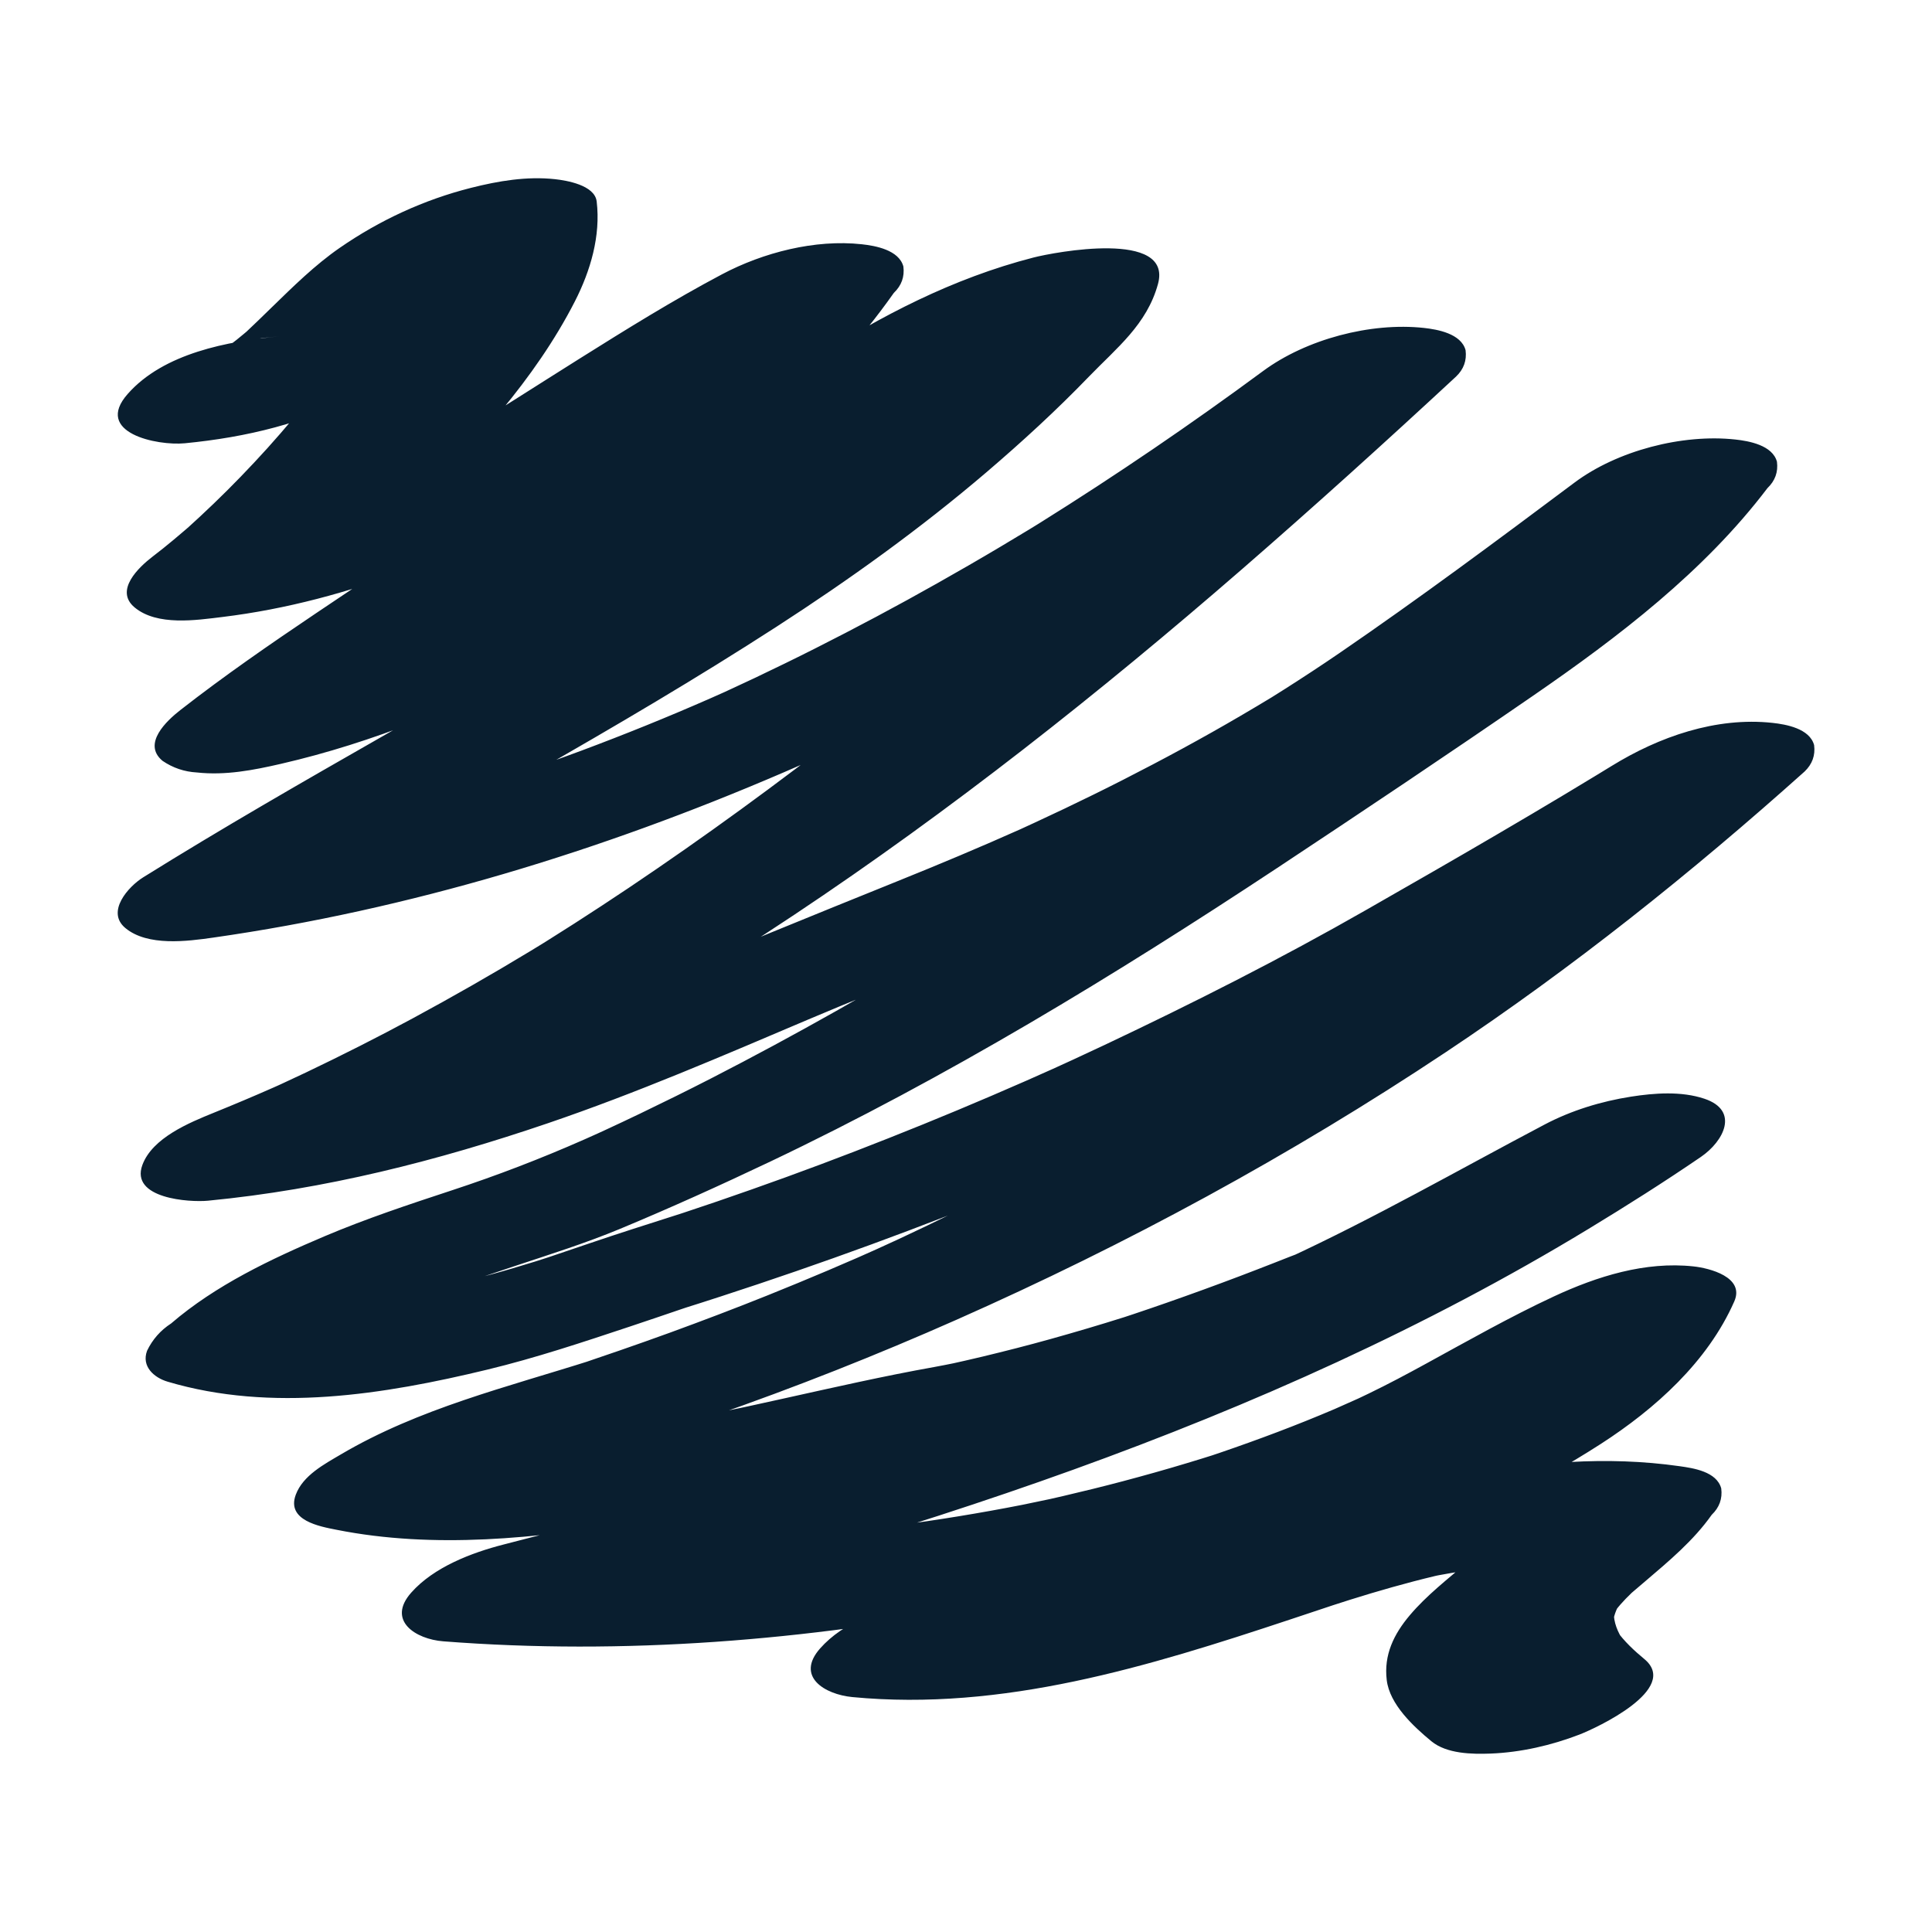
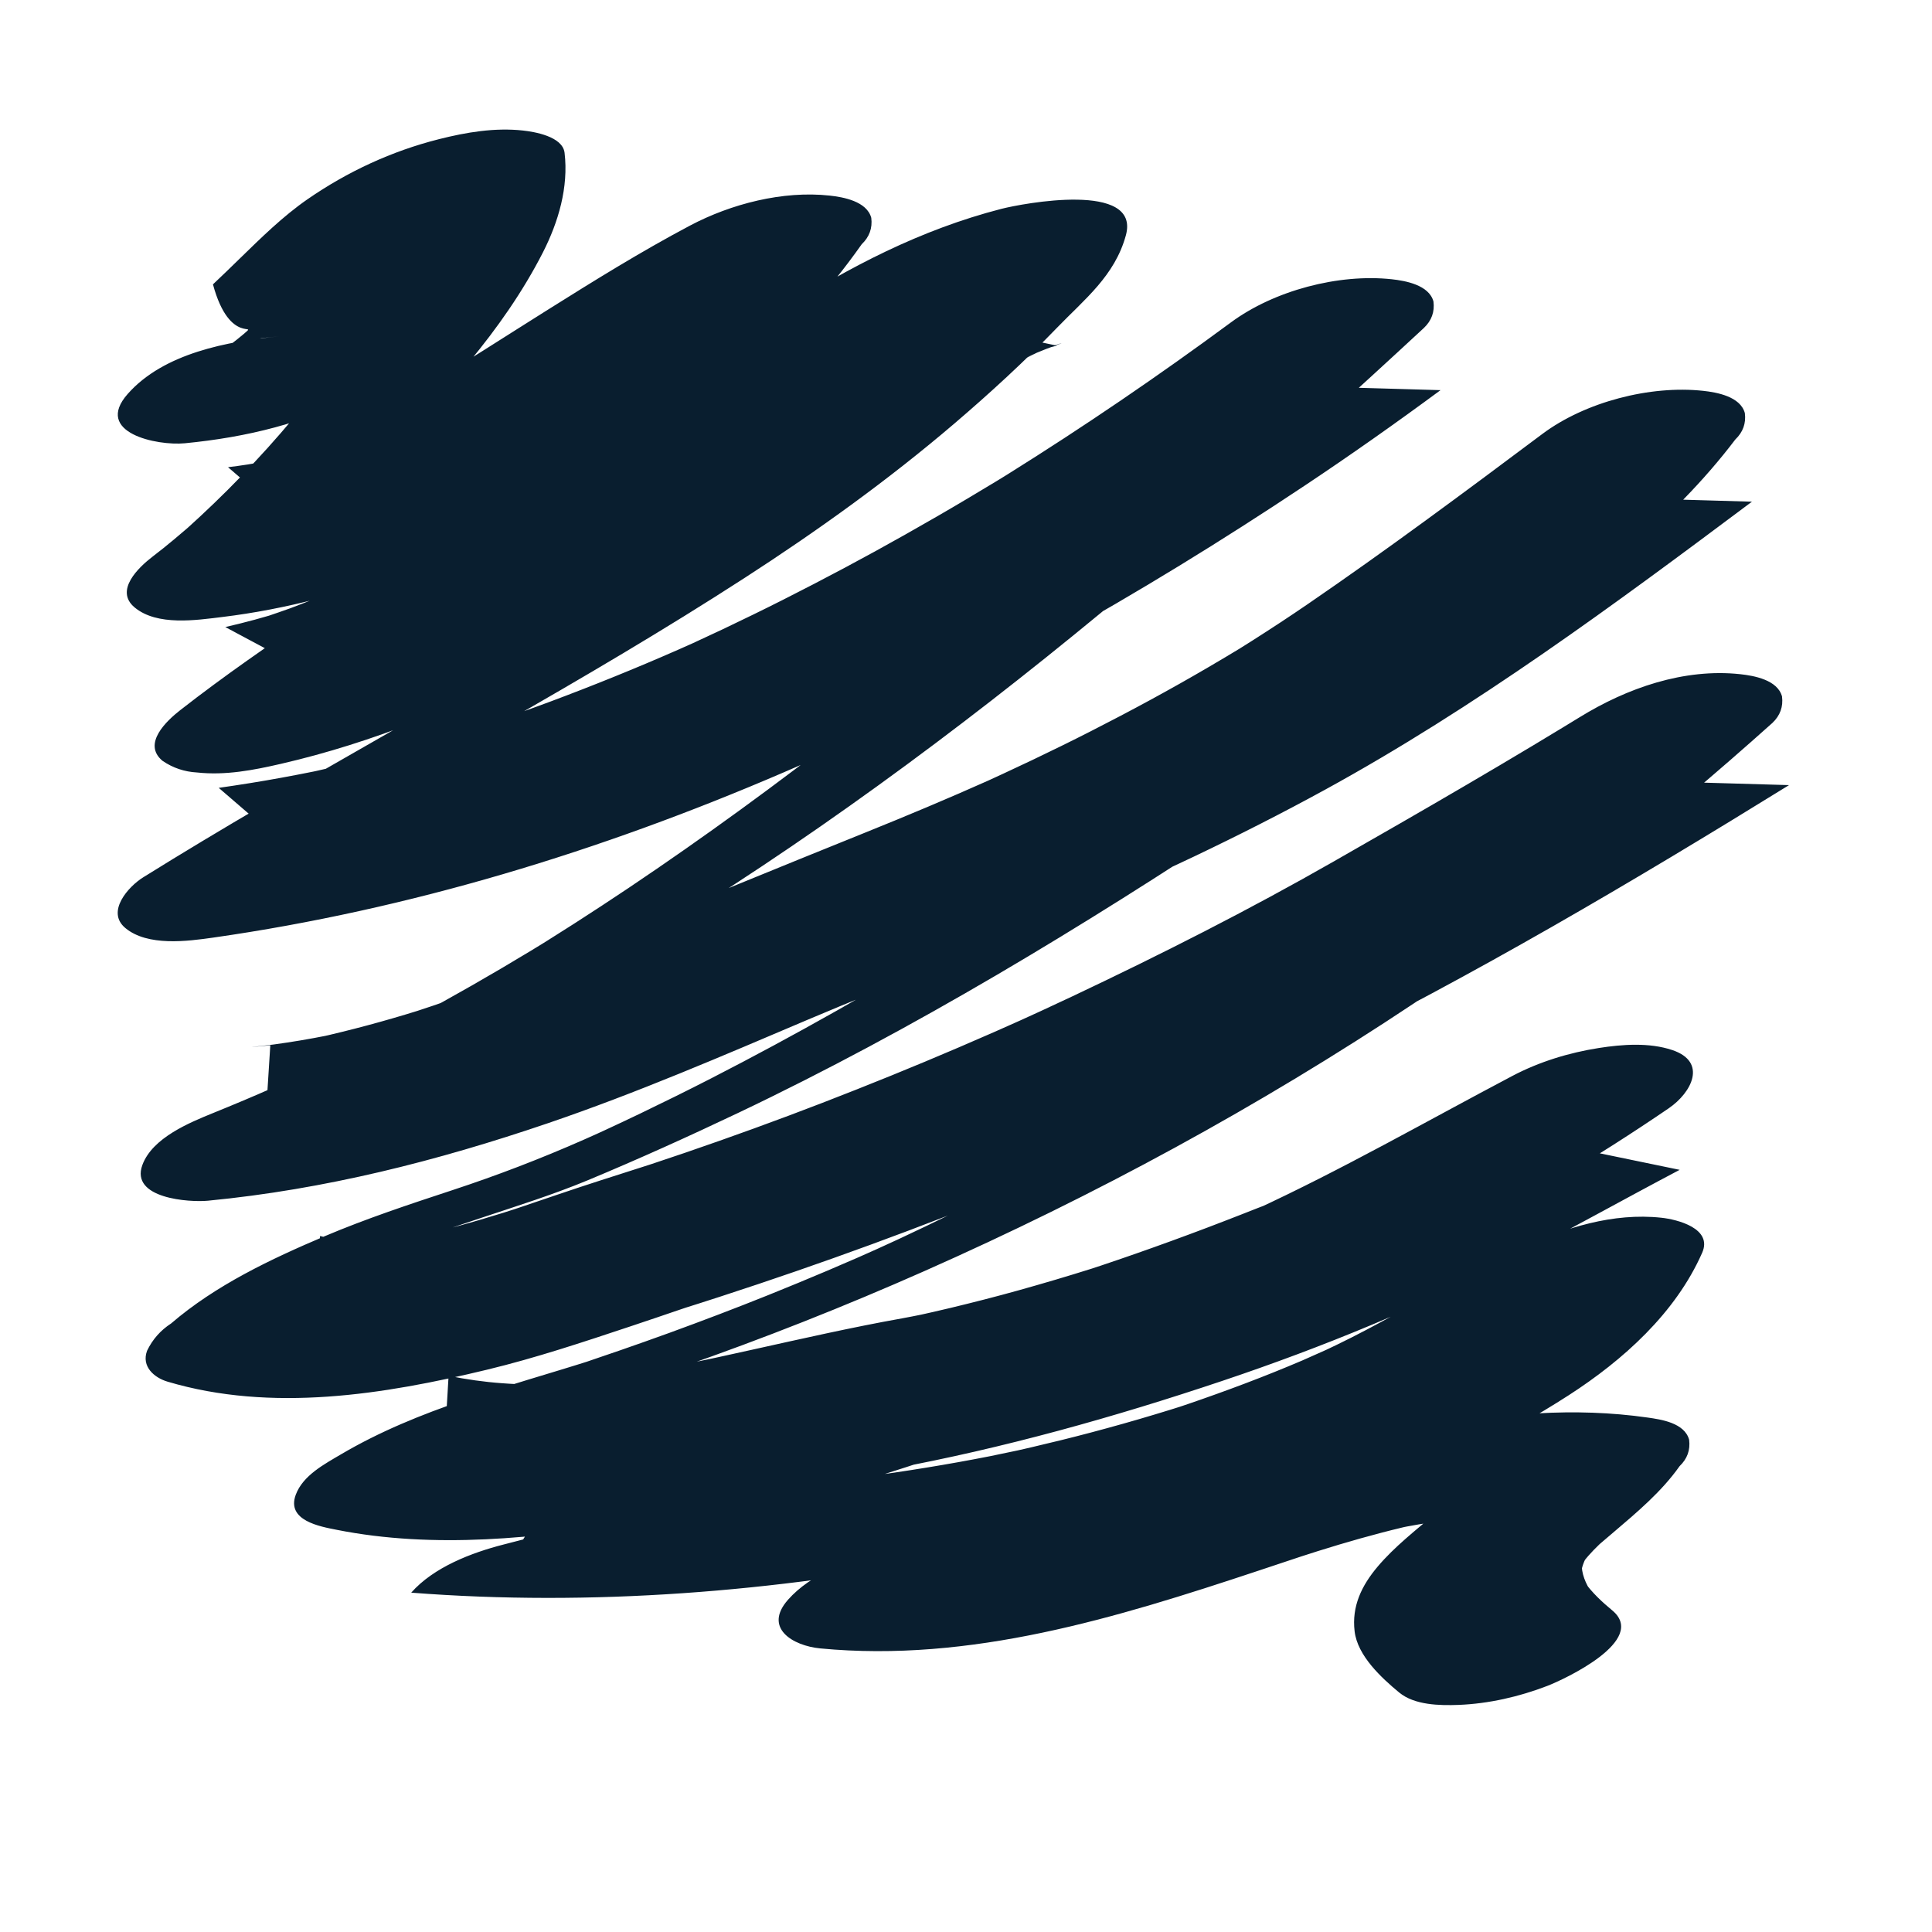
<svg xmlns="http://www.w3.org/2000/svg" version="1.1" x="0px" y="0px" width="100px" height="100px" viewBox="-6.093 -9.224 100 100" overflow="visible" enable-background="new -6.093 -9.224 100 100" xml:space="preserve">
  <defs>
</defs>
-   <path fill="#091E2F" d="M3.468,13.72c3.2-0.31,6.266-1.042,9.124-2.566c1.794-0.956,3.291-2.194,4.775-3.564  c0.472-0.436,0.929-0.888,1.389-1.337c0.229-0.224,0.459-0.445,0.692-0.665c0.138-0.131,0.278-0.26,0.418-0.389  c0.561-0.515-0.806,0.703-0.229,0.208c0.236-0.203,0.481-0.396,0.729-0.585c0.351-0.267,1.428-0.937-0.179,0.054  c0.261-0.161,0.533-0.301,0.809-0.434c-1.804,0.869-1.11,0.492-0.662,0.327c-2.064,0.76-1.348,0.421-0.824,0.289  c-2.166-0.235-4.332-0.47-6.497-0.705c0.038,0.321,0.046,0.638,0.028,0.961c0.016-0.221,0.032-0.442,0.048-0.663  c-0.149,1.876-1.061,3.616-2.042,5.186c0.148-0.235,0.298-0.47,0.447-0.705c-1.459,2.294-3.241,4.367-5.128,6.318  c-0.912,0.944-1.86,1.852-2.834,2.731c-0.311,0.278-0.179,0.162,0.396-0.352c-0.129,0.115-0.259,0.228-0.389,0.34  c-0.206,0.178-0.414,0.354-0.623,0.528c-0.366,0.307-0.739,0.605-1.119,0.896c-0.699,0.538-1.986,1.741-0.919,2.626  c1.168,0.968,3.189,0.657,4.538,0.493c6.622-0.806,12.92-3.49,18.656-6.8c2.679-1.546,5.284-3.222,7.896-4.877  c0.597-0.378,1.195-0.754,1.794-1.128c0.149-0.093,0.299-0.186,0.448-0.278c-0.723,0.445-0.864,0.533-0.424,0.263  c0.298-0.183,0.596-0.363,0.896-0.542c1.178-0.708,2.373-1.389,3.587-2.032c-2.963-0.322-5.926-0.643-8.889-0.965  c-1.645,2.331-3.566,4.436-5.66,6.371c-0.123,0.113-0.247,0.226-0.371,0.337c0.485-0.429,0.563-0.499,0.233-0.208  c-0.251,0.221-0.506,0.438-0.761,0.655c-0.576,0.489-1.164,0.963-1.756,1.431c-1.19,0.94-2.413,1.836-3.649,2.715  c-4.695,3.337-9.633,6.329-14.177,9.878c-0.694,0.542-1.989,1.738-0.918,2.626c0.536,0.366,1.13,0.566,1.784,0.602  c1.475,0.16,2.911-0.118,4.341-0.447c4.783-1.1,9.363-3.005,13.722-5.234c3.847-1.968,7.636-4.188,11.267-6.528  c3.038-1.958,5.869-4.227,8.829-6.3c0.792-0.554,1.593-1.093,2.405-1.616c0.146-0.094,0.293-0.187,0.439-0.279  c-1.335,0.842-0.507,0.312-0.213,0.136c0.438-0.263,0.88-0.514,1.326-0.76c0.364-0.201,0.735-0.391,1.106-0.577  c0.22-0.111,0.439-0.215,0.66-0.319c-1.741,0.82-0.858,0.386-0.461,0.217c0.36-0.153,0.729-0.292,1.099-0.424  c0.969-0.348-1.646,0.513-0.667,0.217c0.216-0.066,0.434-0.123,0.652-0.179c-2.149-0.457-4.3-0.912-6.45-1.368  c-0.145,0.527-0.342,1.009-0.626,1.477c0.149-0.235,0.298-0.47,0.447-0.705c-0.958,1.432-2.456,2.597-3.677,3.802  c-0.333,0.329-0.672,0.651-1.012,0.972c-0.205,0.193-0.413,0.384-0.62,0.575c-0.162,0.148-0.898,0.807-0.045,0.049  c-0.781,0.694-1.581,1.366-2.39,2.027c-3.267,2.669-6.748,5.071-10.302,7.34c-0.401,0.256-0.804,0.509-1.208,0.761  c-0.272,0.171-1.168,0.724,0.13-0.077c-0.241,0.148-0.482,0.296-0.724,0.443c-0.902,0.551-1.811,1.093-2.721,1.63  c-1.898,1.12-3.812,2.214-5.727,3.307C9.53,31.272,5.38,33.655,1.316,36.188c-0.762,0.475-1.939,1.78-0.918,2.625  c1.152,0.956,3.206,0.684,4.538,0.494c20.36-2.91,39.525-12.082,56.504-23.397c2.385-1.588,4.725-3.239,7.029-4.94  c-3.328-0.096-6.656-0.192-9.986-0.288c-1.685,1.562-3.377,3.115-5.084,4.654c-0.412,0.373-0.825,0.744-1.24,1.115  c-0.207,0.186-0.414,0.371-0.623,0.557c0.861-0.768,0.131-0.116-0.036,0.032c-0.908,0.805-1.819,1.603-2.734,2.398  c-3.549,3.08-7.167,6.081-10.869,8.975c-3.716,2.904-7.528,5.687-11.444,8.316c-0.938,0.63-1.884,1.248-2.835,1.859  c-0.475,0.305-0.952,0.606-1.43,0.906c-0.275,0.172-1.165,0.722,0.137-0.081c-0.32,0.197-0.641,0.393-0.962,0.587  c-2.004,1.215-4.042,2.377-6.104,3.491c-1.81,0.977-3.646,1.903-5.501,2.789c-0.421,0.2-0.844,0.397-1.267,0.593  c-0.367,0.17-1.365,0.619,0.326-0.143c-0.255,0.115-0.51,0.228-0.766,0.341c-1.022,0.452-2.053,0.885-3.089,1.305  c-1.249,0.507-3.162,1.289-3.684,2.695c-0.648,1.748,2.443,1.945,3.395,1.853c6.061-0.585,11.859-2.057,17.613-4.017  c4.575-1.559,9.019-3.477,13.463-5.365c4.32-1.835,8.722-3.465,13.039-5.312c4.646-1.989,9.233-4.133,13.669-6.56  c7.818-4.279,15.005-9.596,22.13-14.927c-3.328-0.096-6.657-0.192-9.985-0.289c-1.269,1.674-2.727,3.182-4.281,4.59  c0.892-0.807,0.203-0.183,0.018-0.023c-0.197,0.171-0.396,0.338-0.598,0.506c-0.402,0.337-0.812,0.665-1.223,0.991  c-0.894,0.709-1.812,1.389-2.736,2.056c-3.538,2.55-7.23,4.893-10.834,7.35c-2.019,1.375-4.049,2.731-6.097,4.065  c-0.981,0.641-1.97,1.274-2.96,1.903c-0.495,0.314-0.992,0.626-1.489,0.937c-0.249,0.156-0.498,0.311-0.747,0.465  c-0.448,0.278-0.332,0.207,0.347-0.213c-0.167,0.103-0.333,0.205-0.5,0.306c-4.17,2.553-8.424,4.968-12.775,7.2  c-1.218,0.625-2.447,1.231-3.681,1.825c-0.618,0.297-1.238,0.588-1.86,0.876c-0.355,0.165-0.712,0.327-1.068,0.489  c1.749-0.794,0.384-0.177,0.001-0.008c-2.239,0.987-4.492,1.852-6.816,2.616c-2.224,0.732-4.446,1.469-6.604,2.383  c-2.776,1.179-5.63,2.528-7.936,4.511c-0.548,0.356-0.963,0.827-1.244,1.413c-0.3,0.808,0.356,1.39,1.064,1.6  c5.388,1.6,11.193,0.67,16.539-0.622c2.504-0.604,4.956-1.423,7.398-2.235c0.886-0.293,1.769-0.598,2.652-0.897  c0.207-0.07,0.414-0.14,0.621-0.209c0.94-0.317-1.699,0.541-0.569,0.188c0.667-0.209,1.333-0.422,1.998-0.639  c10.44-3.391,20.58-7.545,30.427-12.4c8.537-4.211,16.767-9.061,24.858-14.064c-3.327-0.096-6.655-0.192-9.983-0.289  c-0.168,0.15-0.897,0.797-0.029,0.027c-0.206,0.183-0.414,0.365-0.621,0.547c-0.414,0.363-0.831,0.723-1.248,1.082  c-0.9,0.773-1.811,1.536-2.727,2.289c-1.746,1.437-3.526,2.831-5.334,4.19c-3.568,2.686-7.26,5.206-11.049,7.568  c-0.855,0.533,1.047-0.644,0.188-0.116c-0.227,0.14-0.455,0.277-0.684,0.416c-0.455,0.276-0.912,0.55-1.371,0.82  c-0.994,0.587-1.994,1.161-3,1.726c-1.937,1.088-3.898,2.127-5.88,3.129c-0.954,0.481-1.913,0.951-2.876,1.413  c-0.482,0.232-0.966,0.459-1.451,0.687c-0.463,0.216-2.55,1.162-0.605,0.285c-2.046,0.924-4.114,1.797-6.197,2.635  c-1.681,0.675-3.375,1.318-5.077,1.939c-0.857,0.312-1.718,0.615-2.579,0.914c-0.433,0.15-0.867,0.299-1.3,0.444  c-0.186,0.065-0.372,0.129-0.558,0.192c-1.109,0.379,1.541-0.491,0.429-0.139c-4.415,1.403-8.972,2.508-13,4.881  c-0.846,0.5-1.969,1.088-2.339,2.09c-0.497,1.336,1.253,1.645,2.108,1.813c5.047,1.006,10.407,0.444,15.434-0.403  c2.726-0.461,5.427-1.063,8.126-1.658c1.06-0.233,2.119-0.469,3.18-0.7c1.083-0.234-1.628,0.344-0.55,0.116  c0.256-0.055,0.512-0.106,0.769-0.159c0.585-0.12,1.172-0.233,1.759-0.343c5.833-1.082,11.505-2.672,17.125-4.557  c5.229-1.755,10.29-3.837,15.187-6.381c2.85-1.48,5.651-3.047,8.492-4.545c-2.697-0.559-5.396-1.116-8.093-1.673  c-0.929,0.634-1.864,1.253-2.812,1.858c-0.33,0.213-2.018,1.254-0.57,0.366c-0.559,0.343-1.12,0.679-1.684,1.011  c-2.018,1.189-4.076,2.309-6.16,3.375c-1,0.513-2.012,1.008-3.026,1.496c-0.508,0.242-1.019,0.481-1.528,0.719  c-0.256,0.119-0.513,0.236-0.77,0.354c-0.533,0.242-0.342,0.156,0.574-0.259c-0.172,0.077-0.344,0.153-0.517,0.229  c-2.149,0.959-4.327,1.856-6.519,2.717c-2.196,0.86-4.414,1.672-6.644,2.449c-1.07,0.373-2.145,0.734-3.222,1.092  c-0.269,0.088-0.539,0.177-0.808,0.265c0.334-0.108,0.668-0.218,1.003-0.326c-0.18,0.06-0.359,0.116-0.539,0.174  c-0.63,0.202-1.261,0.401-1.893,0.599c-4.498,1.404-9.036,2.678-13.591,3.886c-1.357,0.36-2.716,0.712-4.077,1.062  c-1.658,0.424-3.61,1.17-4.779,2.491c-1.278,1.445,0.225,2.408,1.662,2.519c9.344,0.726,18.82-0.043,28.008-1.828  c9.747-1.896,19.487-4.769,28.321-9.377c2.723-1.42,5.355-3,8.141-4.299c-3.11-0.086-6.223-0.172-9.336-0.261  c-0.207,0.47-0.447,0.915-0.723,1.349c0.148-0.235,0.299-0.471,0.446-0.705c-0.325,0.494-0.687,0.959-1.076,1.402  c-0.204,0.23-0.419,0.45-0.636,0.666c-0.133,0.133-0.271,0.26-0.408,0.389c0.997-0.926,0.455-0.402,0.223-0.205  c-0.502,0.427-1.03,0.818-1.568,1.195c-0.277,0.195-0.562,0.381-0.848,0.564c-0.728,0.469,1.139-0.691,0.394-0.241  c-0.177,0.107-0.356,0.212-0.538,0.316c-0.607,0.354-1.23,0.682-1.859,1c-0.314,0.161-0.637,0.315-0.957,0.468  c-0.191,0.092-0.385,0.182-0.578,0.271c-0.854,0.395,1.428-0.639,0.566-0.258c-1.333,0.59-2.689,1.122-4.058,1.625  c-1.236,0.456-2.485,0.879-3.737,1.289c-1.176,0.385,1.739-0.562,0.587-0.191c-0.248,0.08-0.495,0.16-0.745,0.24  c-0.936,0.299-1.887,0.555-2.83,0.828c-4.171,1.205-8.331,2.442-12.504,3.637c-1.669,0.477-3.588,1.146-4.779,2.49  c-1.292,1.461,0.238,2.383,1.661,2.521c7.788,0.747,15.337-1.582,22.634-4.005c0.738-0.246,1.479-0.493,2.217-0.738  c0.326-0.107,0.656-0.216,0.982-0.323c-2.222,0.726-0.576,0.189-0.07,0.03c1.449-0.455,2.912-0.873,4.391-1.227  c0.16-0.039,0.322-0.075,0.485-0.111c0.608-0.135,0.321-0.074-0.861,0.181c0.401-0.083,0.804-0.155,1.207-0.226  c0.317-0.055,0.64-0.102,0.962-0.147c0.159-0.021,0.318-0.042,0.479-0.062c0.998-0.124-1.508,0.138-0.51,0.05  c0.711-0.062,1.426-0.083,2.142-0.08c0.507,0.009,0.313,0.003-0.578-0.019c0.235,0.011,0.47,0.029,0.706,0.047  c0.393,0.029,0.783,0.08,1.173,0.136c-0.556-0.84-1.106-1.681-1.66-2.519c-0.354,0.498-0.749,0.957-1.177,1.394  c-0.188,0.192-0.385,0.375-0.583,0.56c-0.312,0.283-0.195,0.181,0.351-0.31c-0.146,0.13-0.296,0.257-0.445,0.385  c-1.023,0.876-2.113,1.716-2.986,2.748c-0.829,0.98-1.352,2.054-1.195,3.355c0.15,1.262,1.385,2.403,2.307,3.165  c0.795,0.658,2.113,0.677,3.07,0.641c1.564-0.061,3.139-0.423,4.598-0.984c0.881-0.341,5.227-2.362,3.357-3.91  c-0.535-0.442-1.033-0.91-1.443-1.476c0.125,0.185,0.25,0.367,0.373,0.55c-0.312-0.473-0.521-0.961-0.512-1.535  c-0.016,0.222-0.031,0.441-0.048,0.664c0.034-0.41,0.171-0.766,0.378-1.117c-0.148,0.233-0.298,0.469-0.445,0.703  c0.281-0.439,0.633-0.817,1.01-1.181c0.727-0.702-0.791,0.677,0.002-0.007c0.24-0.208,0.482-0.412,0.725-0.618  c1.233-1.05,2.508-2.114,3.448-3.446c0.396-0.379,0.562-0.834,0.494-1.367c-0.235-0.875-1.449-1.051-2.157-1.151  c-7.58-1.078-15.162,1.297-22.271,3.646c-0.74,0.244-1.479,0.492-2.217,0.737c-0.33,0.11-0.658,0.218-0.988,0.327  c-0.164,0.055-0.328,0.107-0.492,0.162c0.349-0.113,0.699-0.227,1.05-0.341c-0.165,0.053-0.33,0.106-0.495,0.159  c-1.47,0.47-2.951,0.906-4.447,1.285c-0.33,0.082-0.658,0.16-0.989,0.236c-0.608,0.135-0.326,0.077,0.849-0.177  c-0.248,0.053-0.495,0.101-0.741,0.147c-0.735,0.142-1.476,0.252-2.218,0.344c-0.948,0.115,1.631-0.137,0.237-0.028  c-0.407,0.032-0.816,0.048-1.228,0.06c-0.398,0.012-1.938-0.039-0.181,0.024c-0.408-0.015-0.815-0.048-1.223-0.087  c-1.04,1.67-2.079,3.341-3.118,5.011c7.914-2.263,15.962-4.342,23.652-7.305c3.752-1.446,7.365-3.177,10.748-5.356  c2.816-1.818,5.528-4.25,6.903-7.371c0.56-1.267-1.301-1.728-2.108-1.814c-2.498-0.271-4.994,0.514-7.229,1.554  c-2.26,1.052-4.428,2.283-6.612,3.478c-0.977,0.535-1.958,1.059-2.96,1.543c-0.438,0.213-0.877,0.418-1.318,0.619  c1.998-0.916,0.021-0.017-0.461,0.19c-1.949,0.833-3.936,1.577-5.94,2.263c-0.246,0.084-0.493,0.166-0.739,0.248  c-1.039,0.344,1.594-0.514,0.549-0.179c-0.5,0.16-1.002,0.313-1.506,0.465c-1.1,0.333-2.206,0.642-3.316,0.937  c-1.033,0.274-2.073,0.529-3.115,0.772c-0.522,0.123-1.048,0.238-1.572,0.353c2.361-0.514,0.042-0.014-0.521,0.097  c-2.196,0.433-4.407,0.79-6.625,1.086c-0.529,0.07-1.059,0.136-1.588,0.198c-0.483,0.057-2.479,0.262-0.38,0.052  c-1.134,0.113-2.27,0.203-3.407,0.278c-2.13,0.139-4.266,0.199-6.401,0.187c-0.416-0.002-0.832-0.01-1.248-0.018  c-0.512-0.013-0.33-0.009,0.545,0.017c-0.246-0.008-0.492-0.018-0.737-0.027c-0.887-0.035-1.772-0.092-2.657-0.16  c-1.04,1.671-2.079,3.341-3.118,5.011c18.946-4.858,38.09-10.687,54.924-20.908c1.968-1.194,3.912-2.424,5.812-3.723  c1.19-0.814,2.008-2.401,0.179-3.013c-1.193-0.399-2.582-0.296-3.798-0.106c-1.545,0.242-3.09,0.714-4.475,1.445  c-4.451,2.348-8.824,4.854-13.396,6.964c-1.046,0.482,1.298-0.557,0.214-0.125c-0.289,0.115-0.577,0.228-0.867,0.341  c-0.574,0.226-1.152,0.446-1.73,0.667c-1.248,0.473-2.502,0.929-3.762,1.37c-0.576,0.202-1.156,0.399-1.736,0.594  c-0.291,0.097-0.582,0.192-0.871,0.288c0.32-0.104,0.641-0.208,0.961-0.312c-0.193,0.062-0.389,0.125-0.581,0.186  c-1.259,0.398-2.524,0.771-3.795,1.126c-1.17,0.327-2.349,0.627-3.527,0.911c-0.591,0.142-1.184,0.275-1.775,0.406  c-1.166,0.256,1.568-0.328,0.398-0.086c-0.379,0.078-0.759,0.152-1.139,0.222c-2.606,0.465-5.19,1.056-7.775,1.627  c-0.537,0.119-1.074,0.237-1.611,0.354c-0.27,0.06-0.541,0.118-0.812,0.176c-1.108,0.24,1.61-0.34,0.499-0.106  c-1.182,0.248-2.368,0.479-3.558,0.688c-1.089,0.191-2.184,0.354-3.282,0.49c-0.271,0.033-0.543,0.062-0.815,0.092  c1.857-0.199,0.796-0.082,0.386-0.047c-0.624,0.053-1.25,0.084-1.875,0.105c-0.44,0.016-0.88,0.016-1.32,0.014  c-0.997-0.006,1.235,0.051,0.243,0.008c-0.258-0.011-0.516-0.028-0.774-0.047c-0.928-0.066-1.85-0.199-2.763-0.382  c-0.077,1.302-0.154,2.603-0.231,3.904c0.491-0.29,0.991-0.558,1.502-0.812c0.986-0.486-1.326,0.576-0.318,0.141  c0.259-0.112,0.521-0.215,0.783-0.319c0.525-0.208,1.059-0.394,1.593-0.575c1.086-0.369-1.559,0.498-0.464,0.151  c0.363-0.114,0.727-0.224,1.091-0.333c2.708-0.818,5.401-1.668,8.072-2.6c4.267-1.487,8.47-3.15,12.601-4.979  c8.83-3.911,17.292-8.503,25.333-13.855c6.554-4.362,12.699-9.271,18.562-14.52c0.396-0.379,0.562-0.834,0.494-1.367  c-0.229-0.858-1.451-1.076-2.156-1.152c-2.92-0.317-5.879,0.72-8.322,2.23c1.226-0.757,0.261-0.161,0.014-0.01  c-0.27,0.166-0.541,0.331-0.812,0.496c-0.539,0.329-1.08,0.655-1.623,0.98c-1.168,0.701-2.342,1.394-3.518,2.082  c-2.246,1.316-4.506,2.61-6.765,3.902c-4.407,2.521-8.946,4.817-13.535,6.987c-0.552,0.261-1.106,0.519-1.66,0.774  c-0.417,0.193-2.421,1.102-0.602,0.28c-1.204,0.544-2.418,1.074-3.634,1.596c-2.332,1-4.686,1.954-7.053,2.868  c-2.353,0.909-4.725,1.768-7.111,2.585c-0.569,0.195-1.14,0.386-1.712,0.576c-0.427,0.142-1.556,0.508,0.401-0.127  c-0.285,0.093-0.571,0.185-0.856,0.274c-1.475,0.472-2.951,0.938-4.417,1.438c-0.665,0.228-1.331,0.454-1.998,0.677  c-0.309,0.104-0.619,0.206-0.929,0.309c2.243-0.736,0.623-0.203,0.11-0.043c-1.561,0.488-3.138,0.924-4.734,1.279  c1.165-0.244,1.44-0.304,0.827-0.178c-0.169,0.034-0.338,0.066-0.507,0.098c-0.419,0.08-0.841,0.146-1.264,0.209  c-0.471,0.07-2.114,0.225-0.035,0.03c-0.411,0.038-0.823,0.06-1.236,0.076c-0.324,0.013-0.648,0.012-0.973,0.009  c1.754,0.018,0.271-0.006-0.138-0.044c-0.386-0.037-0.769-0.098-1.151-0.165c1.346,0.239,0.028-0.018-0.282-0.109  c-0.06,1.004-0.119,2.008-0.179,3.013c0.326-0.28,0.662-0.544,1.009-0.798c0.179-0.131,0.362-0.252,0.546-0.375  c0.755-0.502-1.115,0.67-0.329,0.201c0.398-0.238,0.808-0.457,1.22-0.67c0.21-0.107,0.424-0.211,0.637-0.314  c1.237-0.6-1.122,0.49-0.251,0.107c1.858-0.815,3.785-1.471,5.71-2.11c1.847-0.614,3.701-1.194,5.499-1.942  c2.625-1.092,5.217-2.266,7.784-3.486c9.128-4.345,17.797-9.619,26.223-15.188c4.439-2.937,8.872-5.904,13.255-8.922  c4.42-3.043,8.865-6.437,12.129-10.743c0.396-0.379,0.562-0.834,0.494-1.367c-0.229-0.858-1.452-1.076-2.156-1.152  c-2.741-0.297-6.106,0.572-8.323,2.23c-4.002,2.996-8.039,5.997-12.164,8.822c-0.935,0.64-1.883,1.261-2.838,1.869  c-0.238,0.151-0.477,0.3-0.715,0.45c-0.886,0.554,1.027-0.629,0.139-0.085c-0.56,0.34-1.121,0.674-1.687,1.005  c-2.006,1.176-4.054,2.281-6.126,3.336c-0.994,0.507-1.996,0.997-3.002,1.478c-0.504,0.241-1.01,0.478-1.518,0.713  c-0.254,0.118-0.508,0.234-0.763,0.351c-0.169,0.078-0.339,0.155-0.509,0.232c0.919-0.415,1.111-0.501,0.578-0.262  c-2.146,0.959-4.314,1.868-6.495,2.746c-4.368,1.762-8.722,3.538-13.067,5.358c-1.703,0.713-3.412,1.409-5.133,2.075  c-0.911,0.354-1.826,0.693-2.744,1.024c-0.458,0.166-0.919,0.325-1.38,0.484c-0.481,0.166-2.272,0.744-0.117,0.05  c-1.738,0.56-3.498,1.052-5.275,1.47c-0.185,0.043-0.37,0.085-0.555,0.126c-1.121,0.251,1.6-0.332,0.477-0.104  c-0.46,0.092-0.922,0.175-1.384,0.254c-0.459,0.078-0.92,0.146-1.381,0.21c-0.453,0.062-2.205,0.237-0.184,0.042  c-0.096,1.516-0.192,3.032-0.288,4.548c18.159-7.373,34.174-18.906,48.896-31.688c3.759-3.264,7.451-6.604,11.102-9.989  c0.398-0.379,0.563-0.835,0.495-1.368c-0.229-0.858-1.452-1.075-2.155-1.152c-2.758-0.299-6.09,0.582-8.324,2.23  c-3.746,2.765-7.596,5.387-11.545,7.855c-0.271,0.17-1.168,0.722,0.126-0.076c-0.242,0.149-0.484,0.298-0.729,0.447  c-0.488,0.297-0.979,0.591-1.471,0.883c-1.068,0.636-2.146,1.257-3.229,1.868c-2.091,1.181-4.211,2.309-6.355,3.391  c-1.03,0.52-2.067,1.024-3.109,1.52c-0.521,0.247-1.044,0.489-1.567,0.73c-0.363,0.167-1.379,0.622,0.294-0.131  c-0.35,0.158-0.701,0.312-1.051,0.467c-2.188,0.961-4.402,1.856-6.64,2.692c-1.067,0.398-2.14,0.777-3.218,1.143  c-0.269,0.092-0.538,0.181-0.807,0.271c-1.089,0.361,1.557-0.501,0.466-0.152c-0.627,0.201-1.257,0.394-1.888,0.583  c-2.232,0.669-4.489,1.253-6.763,1.761c-0.181,0.04-0.361,0.079-0.542,0.118c0.349-0.075,0.697-0.149,1.045-0.223  c-0.18,0.038-0.36,0.075-0.542,0.111c-0.541,0.11-1.082,0.212-1.624,0.312c-1.078,0.198-2.161,0.37-3.246,0.525  c1.206,1.04,2.413,2.08,3.619,3.119c0.161-0.101,0.322-0.201,0.483-0.3c-1.292,0.801-0.39,0.241-0.117,0.074  c0.497-0.303,0.997-0.603,1.497-0.902c1.019-0.609,2.045-1.208,3.072-1.804c2.006-1.164,4.022-2.307,6.035-3.458  c4.261-2.435,8.493-4.921,12.615-7.585c3.781-2.444,7.447-5.076,10.873-8.001c1.838-1.571,3.623-3.208,5.303-4.949  c1.435-1.486,2.999-2.694,3.573-4.793c0.77-2.816-5.358-1.649-6.448-1.369c-8.354,2.154-14.869,7.747-21.796,12.547  c-0.32,0.222-0.643,0.438-0.966,0.655c-0.325,0.216-1.559,0.946-0.091,0.076c-0.895,0.53-1.787,1.064-2.682,1.595  c-1.792,1.062-3.594,2.107-5.428,3.094c-0.915,0.493-1.841,0.964-2.775,1.418c-0.405,0.196-2.032,0.937-0.195,0.109  c-0.516,0.232-1.037,0.452-1.56,0.667c-0.436,0.179-0.876,0.348-1.317,0.514c-0.508,0.19-2.553,0.863-0.332,0.146  c-0.995,0.32-2.005,0.589-3.023,0.824c1.735,0.927,3.471,1.854,5.206,2.781c9.379-7.325,20.703-12.632,27.734-22.595  c0.397-0.379,0.562-0.834,0.495-1.367c-0.23-0.858-1.452-1.076-2.156-1.152c-2.419-0.263-5.099,0.427-7.229,1.554  c-2.524,1.336-4.952,2.846-7.37,4.363c-1.127,0.707-2.249,1.423-3.374,2.133c-0.527,0.333-1.055,0.663-1.583,0.992  c1.402-0.871,0.263-0.164-0.042,0.021c-0.303,0.185-0.608,0.367-0.913,0.549c-1.137,0.677-2.29,1.328-3.46,1.946  c-0.541,0.286-1.087,0.56-1.638,0.827c-0.312,0.152-0.627,0.298-0.943,0.442c1.813-0.832,0.567-0.261,0.157-0.088  c-0.554,0.234-1.116,0.449-1.68,0.655c-0.161,0.059-0.322,0.115-0.484,0.171c-0.593,0.2-0.322,0.114,0.813-0.259  c-0.324,0.104-0.651,0.199-0.979,0.292c-0.567,0.162-2.786,0.633-0.396,0.14c-0.667,0.138-1.341,0.239-2.017,0.321  c1.207,1.039,2.414,2.079,3.62,3.118c3.241-2.49,6.245-5.411,8.854-8.555c1.453-1.75,2.787-3.649,3.822-5.676  c0.803-1.574,1.336-3.378,1.123-5.162c-0.103-0.85-1.573-1.088-2.157-1.152c-1.458-0.158-2.932,0.091-4.341,0.447  c-2.446,0.617-4.739,1.68-6.81,3.113c-1.272,0.881-2.396,1.99-3.502,3.066c-0.46,0.448-0.919,0.898-1.389,1.337  C5.806,8.738,7.332,7.375,6.521,8.064C6.279,8.271,6.028,8.466,5.773,8.658C5.423,8.92,4.325,9.591,5.924,8.616  c-0.271,0.166-0.553,0.31-0.839,0.446C6.145,8.599,6.416,8.472,5.9,8.68C5.023,9.029,7.616,8.16,6.702,8.422  C6.116,8.572,6.45,8.503,7.706,8.221c-0.438,0.09-1.349,0.159,0.648-0.034C5.71,8.44,2.387,9.05,0.52,11.163  C-1.266,13.181,2.045,13.856,3.468,13.72L3.468,13.72z" />
+   <path fill="#091E2F" d="M3.468,13.72c3.2-0.31,6.266-1.042,9.124-2.566c1.794-0.956,3.291-2.194,4.775-3.564  c0.472-0.436,0.929-0.888,1.389-1.337c0.229-0.224,0.459-0.445,0.692-0.665c0.138-0.131,0.278-0.26,0.418-0.389  c0.561-0.515-0.806,0.703-0.229,0.208c0.236-0.203,0.481-0.396,0.729-0.585c0.351-0.267,1.428-0.937-0.179,0.054  c0.261-0.161,0.533-0.301,0.809-0.434c-1.804,0.869-1.11,0.492-0.662,0.327c-2.064,0.76-1.348,0.421-0.824,0.289  c-2.166-0.235-4.332-0.47-6.497-0.705c0.038,0.321,0.046,0.638,0.028,0.961c0.016-0.221,0.032-0.442,0.048-0.663  c-0.149,1.876-1.061,3.616-2.042,5.186c0.148-0.235,0.298-0.47,0.447-0.705c-1.459,2.294-3.241,4.367-5.128,6.318  c-0.912,0.944-1.86,1.852-2.834,2.731c-0.311,0.278-0.179,0.162,0.396-0.352c-0.129,0.115-0.259,0.228-0.389,0.34  c-0.206,0.178-0.414,0.354-0.623,0.528c-0.366,0.307-0.739,0.605-1.119,0.896c-0.699,0.538-1.986,1.741-0.919,2.626  c1.168,0.968,3.189,0.657,4.538,0.493c6.622-0.806,12.92-3.49,18.656-6.8c2.679-1.546,5.284-3.222,7.896-4.877  c0.597-0.378,1.195-0.754,1.794-1.128c0.149-0.093,0.299-0.186,0.448-0.278c-0.723,0.445-0.864,0.533-0.424,0.263  c0.298-0.183,0.596-0.363,0.896-0.542c1.178-0.708,2.373-1.389,3.587-2.032c-2.963-0.322-5.926-0.643-8.889-0.965  c-1.645,2.331-3.566,4.436-5.66,6.371c-0.123,0.113-0.247,0.226-0.371,0.337c0.485-0.429,0.563-0.499,0.233-0.208  c-0.251,0.221-0.506,0.438-0.761,0.655c-0.576,0.489-1.164,0.963-1.756,1.431c-1.19,0.94-2.413,1.836-3.649,2.715  c-4.695,3.337-9.633,6.329-14.177,9.878c-0.694,0.542-1.989,1.738-0.918,2.626c0.536,0.366,1.13,0.566,1.784,0.602  c1.475,0.16,2.911-0.118,4.341-0.447c4.783-1.1,9.363-3.005,13.722-5.234c3.847-1.968,7.636-4.188,11.267-6.528  c3.038-1.958,5.869-4.227,8.829-6.3c0.792-0.554,1.593-1.093,2.405-1.616c0.146-0.094,0.293-0.187,0.439-0.279  c-1.335,0.842-0.507,0.312-0.213,0.136c0.438-0.263,0.88-0.514,1.326-0.76c0.364-0.201,0.735-0.391,1.106-0.577  c0.22-0.111,0.439-0.215,0.66-0.319c-1.741,0.82-0.858,0.386-0.461,0.217c0.36-0.153,0.729-0.292,1.099-0.424  c0.969-0.348-1.646,0.513-0.667,0.217c0.216-0.066,0.434-0.123,0.652-0.179c-2.149-0.457-4.3-0.912-6.45-1.368  c-0.145,0.527-0.342,1.009-0.626,1.477c0.149-0.235,0.298-0.47,0.447-0.705c-0.958,1.432-2.456,2.597-3.677,3.802  c-0.333,0.329-0.672,0.651-1.012,0.972c-0.205,0.193-0.413,0.384-0.62,0.575c-0.162,0.148-0.898,0.807-0.045,0.049  c-0.781,0.694-1.581,1.366-2.39,2.027c-3.267,2.669-6.748,5.071-10.302,7.34c-0.401,0.256-0.804,0.509-1.208,0.761  c-0.272,0.171-1.168,0.724,0.13-0.077c-0.241,0.148-0.482,0.296-0.724,0.443c-0.902,0.551-1.811,1.093-2.721,1.63  c-1.898,1.12-3.812,2.214-5.727,3.307C9.53,31.272,5.38,33.655,1.316,36.188c-0.762,0.475-1.939,1.78-0.918,2.625  c1.152,0.956,3.206,0.684,4.538,0.494c20.36-2.91,39.525-12.082,56.504-23.397c2.385-1.588,4.725-3.239,7.029-4.94  c-3.328-0.096-6.656-0.192-9.986-0.288c-1.685,1.562-3.377,3.115-5.084,4.654c-0.412,0.373-0.825,0.744-1.24,1.115  c-0.207,0.186-0.414,0.371-0.623,0.557c0.861-0.768,0.131-0.116-0.036,0.032c-0.908,0.805-1.819,1.603-2.734,2.398  c-3.549,3.08-7.167,6.081-10.869,8.975c-3.716,2.904-7.528,5.687-11.444,8.316c-0.938,0.63-1.884,1.248-2.835,1.859  c-0.475,0.305-0.952,0.606-1.43,0.906c-0.275,0.172-1.165,0.722,0.137-0.081c-0.32,0.197-0.641,0.393-0.962,0.587  c-2.004,1.215-4.042,2.377-6.104,3.491c-1.81,0.977-3.646,1.903-5.501,2.789c-0.421,0.2-0.844,0.397-1.267,0.593  c-0.367,0.17-1.365,0.619,0.326-0.143c-0.255,0.115-0.51,0.228-0.766,0.341c-1.022,0.452-2.053,0.885-3.089,1.305  c-1.249,0.507-3.162,1.289-3.684,2.695c-0.648,1.748,2.443,1.945,3.395,1.853c6.061-0.585,11.859-2.057,17.613-4.017  c4.575-1.559,9.019-3.477,13.463-5.365c4.32-1.835,8.722-3.465,13.039-5.312c4.646-1.989,9.233-4.133,13.669-6.56  c7.818-4.279,15.005-9.596,22.13-14.927c-3.328-0.096-6.657-0.192-9.985-0.289c-1.269,1.674-2.727,3.182-4.281,4.59  c0.892-0.807,0.203-0.183,0.018-0.023c-0.197,0.171-0.396,0.338-0.598,0.506c-0.402,0.337-0.812,0.665-1.223,0.991  c-0.894,0.709-1.812,1.389-2.736,2.056c-3.538,2.55-7.23,4.893-10.834,7.35c-2.019,1.375-4.049,2.731-6.097,4.065  c-0.981,0.641-1.97,1.274-2.96,1.903c-0.495,0.314-0.992,0.626-1.489,0.937c-0.249,0.156-0.498,0.311-0.747,0.465  c-0.448,0.278-0.332,0.207,0.347-0.213c-0.167,0.103-0.333,0.205-0.5,0.306c-4.17,2.553-8.424,4.968-12.775,7.2  c-1.218,0.625-2.447,1.231-3.681,1.825c-0.618,0.297-1.238,0.588-1.86,0.876c-0.355,0.165-0.712,0.327-1.068,0.489  c1.749-0.794,0.384-0.177,0.001-0.008c-2.239,0.987-4.492,1.852-6.816,2.616c-2.224,0.732-4.446,1.469-6.604,2.383  c-2.776,1.179-5.63,2.528-7.936,4.511c-0.548,0.356-0.963,0.827-1.244,1.413c-0.3,0.808,0.356,1.39,1.064,1.6  c5.388,1.6,11.193,0.67,16.539-0.622c2.504-0.604,4.956-1.423,7.398-2.235c0.886-0.293,1.769-0.598,2.652-0.897  c0.207-0.07,0.414-0.14,0.621-0.209c0.94-0.317-1.699,0.541-0.569,0.188c0.667-0.209,1.333-0.422,1.998-0.639  c10.44-3.391,20.58-7.545,30.427-12.4c8.537-4.211,16.767-9.061,24.858-14.064c-3.327-0.096-6.655-0.192-9.983-0.289  c-0.168,0.15-0.897,0.797-0.029,0.027c-0.206,0.183-0.414,0.365-0.621,0.547c-0.414,0.363-0.831,0.723-1.248,1.082  c-0.9,0.773-1.811,1.536-2.727,2.289c-1.746,1.437-3.526,2.831-5.334,4.19c-3.568,2.686-7.26,5.206-11.049,7.568  c-0.855,0.533,1.047-0.644,0.188-0.116c-0.227,0.14-0.455,0.277-0.684,0.416c-0.455,0.276-0.912,0.55-1.371,0.82  c-0.994,0.587-1.994,1.161-3,1.726c-1.937,1.088-3.898,2.127-5.88,3.129c-0.954,0.481-1.913,0.951-2.876,1.413  c-0.482,0.232-0.966,0.459-1.451,0.687c-0.463,0.216-2.55,1.162-0.605,0.285c-2.046,0.924-4.114,1.797-6.197,2.635  c-1.681,0.675-3.375,1.318-5.077,1.939c-0.857,0.312-1.718,0.615-2.579,0.914c-0.433,0.15-0.867,0.299-1.3,0.444  c-0.186,0.065-0.372,0.129-0.558,0.192c-1.109,0.379,1.541-0.491,0.429-0.139c-4.415,1.403-8.972,2.508-13,4.881  c-0.846,0.5-1.969,1.088-2.339,2.09c-0.497,1.336,1.253,1.645,2.108,1.813c5.047,1.006,10.407,0.444,15.434-0.403  c2.726-0.461,5.427-1.063,8.126-1.658c1.06-0.233,2.119-0.469,3.18-0.7c1.083-0.234-1.628,0.344-0.55,0.116  c0.256-0.055,0.512-0.106,0.769-0.159c0.585-0.12,1.172-0.233,1.759-0.343c5.833-1.082,11.505-2.672,17.125-4.557  c5.229-1.755,10.29-3.837,15.187-6.381c2.85-1.48,5.651-3.047,8.492-4.545c-2.697-0.559-5.396-1.116-8.093-1.673  c-0.929,0.634-1.864,1.253-2.812,1.858c-0.33,0.213-2.018,1.254-0.57,0.366c-0.559,0.343-1.12,0.679-1.684,1.011  c-2.018,1.189-4.076,2.309-6.16,3.375c-1,0.513-2.012,1.008-3.026,1.496c-0.508,0.242-1.019,0.481-1.528,0.719  c-0.256,0.119-0.513,0.236-0.77,0.354c-0.533,0.242-0.342,0.156,0.574-0.259c-0.172,0.077-0.344,0.153-0.517,0.229  c-2.149,0.959-4.327,1.856-6.519,2.717c-2.196,0.86-4.414,1.672-6.644,2.449c-1.07,0.373-2.145,0.734-3.222,1.092  c-0.269,0.088-0.539,0.177-0.808,0.265c0.334-0.108,0.668-0.218,1.003-0.326c-0.18,0.06-0.359,0.116-0.539,0.174  c-0.63,0.202-1.261,0.401-1.893,0.599c-4.498,1.404-9.036,2.678-13.591,3.886c-1.357,0.36-2.716,0.712-4.077,1.062  c-1.658,0.424-3.61,1.17-4.779,2.491c9.344,0.726,18.82-0.043,28.008-1.828  c9.747-1.896,19.487-4.769,28.321-9.377c2.723-1.42,5.355-3,8.141-4.299c-3.11-0.086-6.223-0.172-9.336-0.261  c-0.207,0.47-0.447,0.915-0.723,1.349c0.148-0.235,0.299-0.471,0.446-0.705c-0.325,0.494-0.687,0.959-1.076,1.402  c-0.204,0.23-0.419,0.45-0.636,0.666c-0.133,0.133-0.271,0.26-0.408,0.389c0.997-0.926,0.455-0.402,0.223-0.205  c-0.502,0.427-1.03,0.818-1.568,1.195c-0.277,0.195-0.562,0.381-0.848,0.564c-0.728,0.469,1.139-0.691,0.394-0.241  c-0.177,0.107-0.356,0.212-0.538,0.316c-0.607,0.354-1.23,0.682-1.859,1c-0.314,0.161-0.637,0.315-0.957,0.468  c-0.191,0.092-0.385,0.182-0.578,0.271c-0.854,0.395,1.428-0.639,0.566-0.258c-1.333,0.59-2.689,1.122-4.058,1.625  c-1.236,0.456-2.485,0.879-3.737,1.289c-1.176,0.385,1.739-0.562,0.587-0.191c-0.248,0.08-0.495,0.16-0.745,0.24  c-0.936,0.299-1.887,0.555-2.83,0.828c-4.171,1.205-8.331,2.442-12.504,3.637c-1.669,0.477-3.588,1.146-4.779,2.49  c-1.292,1.461,0.238,2.383,1.661,2.521c7.788,0.747,15.337-1.582,22.634-4.005c0.738-0.246,1.479-0.493,2.217-0.738  c0.326-0.107,0.656-0.216,0.982-0.323c-2.222,0.726-0.576,0.189-0.07,0.03c1.449-0.455,2.912-0.873,4.391-1.227  c0.16-0.039,0.322-0.075,0.485-0.111c0.608-0.135,0.321-0.074-0.861,0.181c0.401-0.083,0.804-0.155,1.207-0.226  c0.317-0.055,0.64-0.102,0.962-0.147c0.159-0.021,0.318-0.042,0.479-0.062c0.998-0.124-1.508,0.138-0.51,0.05  c0.711-0.062,1.426-0.083,2.142-0.08c0.507,0.009,0.313,0.003-0.578-0.019c0.235,0.011,0.47,0.029,0.706,0.047  c0.393,0.029,0.783,0.08,1.173,0.136c-0.556-0.84-1.106-1.681-1.66-2.519c-0.354,0.498-0.749,0.957-1.177,1.394  c-0.188,0.192-0.385,0.375-0.583,0.56c-0.312,0.283-0.195,0.181,0.351-0.31c-0.146,0.13-0.296,0.257-0.445,0.385  c-1.023,0.876-2.113,1.716-2.986,2.748c-0.829,0.98-1.352,2.054-1.195,3.355c0.15,1.262,1.385,2.403,2.307,3.165  c0.795,0.658,2.113,0.677,3.07,0.641c1.564-0.061,3.139-0.423,4.598-0.984c0.881-0.341,5.227-2.362,3.357-3.91  c-0.535-0.442-1.033-0.91-1.443-1.476c0.125,0.185,0.25,0.367,0.373,0.55c-0.312-0.473-0.521-0.961-0.512-1.535  c-0.016,0.222-0.031,0.441-0.048,0.664c0.034-0.41,0.171-0.766,0.378-1.117c-0.148,0.233-0.298,0.469-0.445,0.703  c0.281-0.439,0.633-0.817,1.01-1.181c0.727-0.702-0.791,0.677,0.002-0.007c0.24-0.208,0.482-0.412,0.725-0.618  c1.233-1.05,2.508-2.114,3.448-3.446c0.396-0.379,0.562-0.834,0.494-1.367c-0.235-0.875-1.449-1.051-2.157-1.151  c-7.58-1.078-15.162,1.297-22.271,3.646c-0.74,0.244-1.479,0.492-2.217,0.737c-0.33,0.11-0.658,0.218-0.988,0.327  c-0.164,0.055-0.328,0.107-0.492,0.162c0.349-0.113,0.699-0.227,1.05-0.341c-0.165,0.053-0.33,0.106-0.495,0.159  c-1.47,0.47-2.951,0.906-4.447,1.285c-0.33,0.082-0.658,0.16-0.989,0.236c-0.608,0.135-0.326,0.077,0.849-0.177  c-0.248,0.053-0.495,0.101-0.741,0.147c-0.735,0.142-1.476,0.252-2.218,0.344c-0.948,0.115,1.631-0.137,0.237-0.028  c-0.407,0.032-0.816,0.048-1.228,0.06c-0.398,0.012-1.938-0.039-0.181,0.024c-0.408-0.015-0.815-0.048-1.223-0.087  c-1.04,1.67-2.079,3.341-3.118,5.011c7.914-2.263,15.962-4.342,23.652-7.305c3.752-1.446,7.365-3.177,10.748-5.356  c2.816-1.818,5.528-4.25,6.903-7.371c0.56-1.267-1.301-1.728-2.108-1.814c-2.498-0.271-4.994,0.514-7.229,1.554  c-2.26,1.052-4.428,2.283-6.612,3.478c-0.977,0.535-1.958,1.059-2.96,1.543c-0.438,0.213-0.877,0.418-1.318,0.619  c1.998-0.916,0.021-0.017-0.461,0.19c-1.949,0.833-3.936,1.577-5.94,2.263c-0.246,0.084-0.493,0.166-0.739,0.248  c-1.039,0.344,1.594-0.514,0.549-0.179c-0.5,0.16-1.002,0.313-1.506,0.465c-1.1,0.333-2.206,0.642-3.316,0.937  c-1.033,0.274-2.073,0.529-3.115,0.772c-0.522,0.123-1.048,0.238-1.572,0.353c2.361-0.514,0.042-0.014-0.521,0.097  c-2.196,0.433-4.407,0.79-6.625,1.086c-0.529,0.07-1.059,0.136-1.588,0.198c-0.483,0.057-2.479,0.262-0.38,0.052  c-1.134,0.113-2.27,0.203-3.407,0.278c-2.13,0.139-4.266,0.199-6.401,0.187c-0.416-0.002-0.832-0.01-1.248-0.018  c-0.512-0.013-0.33-0.009,0.545,0.017c-0.246-0.008-0.492-0.018-0.737-0.027c-0.887-0.035-1.772-0.092-2.657-0.16  c-1.04,1.671-2.079,3.341-3.118,5.011c18.946-4.858,38.09-10.687,54.924-20.908c1.968-1.194,3.912-2.424,5.812-3.723  c1.19-0.814,2.008-2.401,0.179-3.013c-1.193-0.399-2.582-0.296-3.798-0.106c-1.545,0.242-3.09,0.714-4.475,1.445  c-4.451,2.348-8.824,4.854-13.396,6.964c-1.046,0.482,1.298-0.557,0.214-0.125c-0.289,0.115-0.577,0.228-0.867,0.341  c-0.574,0.226-1.152,0.446-1.73,0.667c-1.248,0.473-2.502,0.929-3.762,1.37c-0.576,0.202-1.156,0.399-1.736,0.594  c-0.291,0.097-0.582,0.192-0.871,0.288c0.32-0.104,0.641-0.208,0.961-0.312c-0.193,0.062-0.389,0.125-0.581,0.186  c-1.259,0.398-2.524,0.771-3.795,1.126c-1.17,0.327-2.349,0.627-3.527,0.911c-0.591,0.142-1.184,0.275-1.775,0.406  c-1.166,0.256,1.568-0.328,0.398-0.086c-0.379,0.078-0.759,0.152-1.139,0.222c-2.606,0.465-5.19,1.056-7.775,1.627  c-0.537,0.119-1.074,0.237-1.611,0.354c-0.27,0.06-0.541,0.118-0.812,0.176c-1.108,0.24,1.61-0.34,0.499-0.106  c-1.182,0.248-2.368,0.479-3.558,0.688c-1.089,0.191-2.184,0.354-3.282,0.49c-0.271,0.033-0.543,0.062-0.815,0.092  c1.857-0.199,0.796-0.082,0.386-0.047c-0.624,0.053-1.25,0.084-1.875,0.105c-0.44,0.016-0.88,0.016-1.32,0.014  c-0.997-0.006,1.235,0.051,0.243,0.008c-0.258-0.011-0.516-0.028-0.774-0.047c-0.928-0.066-1.85-0.199-2.763-0.382  c-0.077,1.302-0.154,2.603-0.231,3.904c0.491-0.29,0.991-0.558,1.502-0.812c0.986-0.486-1.326,0.576-0.318,0.141  c0.259-0.112,0.521-0.215,0.783-0.319c0.525-0.208,1.059-0.394,1.593-0.575c1.086-0.369-1.559,0.498-0.464,0.151  c0.363-0.114,0.727-0.224,1.091-0.333c2.708-0.818,5.401-1.668,8.072-2.6c4.267-1.487,8.47-3.15,12.601-4.979  c8.83-3.911,17.292-8.503,25.333-13.855c6.554-4.362,12.699-9.271,18.562-14.52c0.396-0.379,0.562-0.834,0.494-1.367  c-0.229-0.858-1.451-1.076-2.156-1.152c-2.92-0.317-5.879,0.72-8.322,2.23c1.226-0.757,0.261-0.161,0.014-0.01  c-0.27,0.166-0.541,0.331-0.812,0.496c-0.539,0.329-1.08,0.655-1.623,0.98c-1.168,0.701-2.342,1.394-3.518,2.082  c-2.246,1.316-4.506,2.61-6.765,3.902c-4.407,2.521-8.946,4.817-13.535,6.987c-0.552,0.261-1.106,0.519-1.66,0.774  c-0.417,0.193-2.421,1.102-0.602,0.28c-1.204,0.544-2.418,1.074-3.634,1.596c-2.332,1-4.686,1.954-7.053,2.868  c-2.353,0.909-4.725,1.768-7.111,2.585c-0.569,0.195-1.14,0.386-1.712,0.576c-0.427,0.142-1.556,0.508,0.401-0.127  c-0.285,0.093-0.571,0.185-0.856,0.274c-1.475,0.472-2.951,0.938-4.417,1.438c-0.665,0.228-1.331,0.454-1.998,0.677  c-0.309,0.104-0.619,0.206-0.929,0.309c2.243-0.736,0.623-0.203,0.11-0.043c-1.561,0.488-3.138,0.924-4.734,1.279  c1.165-0.244,1.44-0.304,0.827-0.178c-0.169,0.034-0.338,0.066-0.507,0.098c-0.419,0.08-0.841,0.146-1.264,0.209  c-0.471,0.07-2.114,0.225-0.035,0.03c-0.411,0.038-0.823,0.06-1.236,0.076c-0.324,0.013-0.648,0.012-0.973,0.009  c1.754,0.018,0.271-0.006-0.138-0.044c-0.386-0.037-0.769-0.098-1.151-0.165c1.346,0.239,0.028-0.018-0.282-0.109  c-0.06,1.004-0.119,2.008-0.179,3.013c0.326-0.28,0.662-0.544,1.009-0.798c0.179-0.131,0.362-0.252,0.546-0.375  c0.755-0.502-1.115,0.67-0.329,0.201c0.398-0.238,0.808-0.457,1.22-0.67c0.21-0.107,0.424-0.211,0.637-0.314  c1.237-0.6-1.122,0.49-0.251,0.107c1.858-0.815,3.785-1.471,5.71-2.11c1.847-0.614,3.701-1.194,5.499-1.942  c2.625-1.092,5.217-2.266,7.784-3.486c9.128-4.345,17.797-9.619,26.223-15.188c4.439-2.937,8.872-5.904,13.255-8.922  c4.42-3.043,8.865-6.437,12.129-10.743c0.396-0.379,0.562-0.834,0.494-1.367c-0.229-0.858-1.452-1.076-2.156-1.152  c-2.741-0.297-6.106,0.572-8.323,2.23c-4.002,2.996-8.039,5.997-12.164,8.822c-0.935,0.64-1.883,1.261-2.838,1.869  c-0.238,0.151-0.477,0.3-0.715,0.45c-0.886,0.554,1.027-0.629,0.139-0.085c-0.56,0.34-1.121,0.674-1.687,1.005  c-2.006,1.176-4.054,2.281-6.126,3.336c-0.994,0.507-1.996,0.997-3.002,1.478c-0.504,0.241-1.01,0.478-1.518,0.713  c-0.254,0.118-0.508,0.234-0.763,0.351c-0.169,0.078-0.339,0.155-0.509,0.232c0.919-0.415,1.111-0.501,0.578-0.262  c-2.146,0.959-4.314,1.868-6.495,2.746c-4.368,1.762-8.722,3.538-13.067,5.358c-1.703,0.713-3.412,1.409-5.133,2.075  c-0.911,0.354-1.826,0.693-2.744,1.024c-0.458,0.166-0.919,0.325-1.38,0.484c-0.481,0.166-2.272,0.744-0.117,0.05  c-1.738,0.56-3.498,1.052-5.275,1.47c-0.185,0.043-0.37,0.085-0.555,0.126c-1.121,0.251,1.6-0.332,0.477-0.104  c-0.46,0.092-0.922,0.175-1.384,0.254c-0.459,0.078-0.92,0.146-1.381,0.21c-0.453,0.062-2.205,0.237-0.184,0.042  c-0.096,1.516-0.192,3.032-0.288,4.548c18.159-7.373,34.174-18.906,48.896-31.688c3.759-3.264,7.451-6.604,11.102-9.989  c0.398-0.379,0.563-0.835,0.495-1.368c-0.229-0.858-1.452-1.075-2.155-1.152c-2.758-0.299-6.09,0.582-8.324,2.23  c-3.746,2.765-7.596,5.387-11.545,7.855c-0.271,0.17-1.168,0.722,0.126-0.076c-0.242,0.149-0.484,0.298-0.729,0.447  c-0.488,0.297-0.979,0.591-1.471,0.883c-1.068,0.636-2.146,1.257-3.229,1.868c-2.091,1.181-4.211,2.309-6.355,3.391  c-1.03,0.52-2.067,1.024-3.109,1.52c-0.521,0.247-1.044,0.489-1.567,0.73c-0.363,0.167-1.379,0.622,0.294-0.131  c-0.35,0.158-0.701,0.312-1.051,0.467c-2.188,0.961-4.402,1.856-6.64,2.692c-1.067,0.398-2.14,0.777-3.218,1.143  c-0.269,0.092-0.538,0.181-0.807,0.271c-1.089,0.361,1.557-0.501,0.466-0.152c-0.627,0.201-1.257,0.394-1.888,0.583  c-2.232,0.669-4.489,1.253-6.763,1.761c-0.181,0.04-0.361,0.079-0.542,0.118c0.349-0.075,0.697-0.149,1.045-0.223  c-0.18,0.038-0.36,0.075-0.542,0.111c-0.541,0.11-1.082,0.212-1.624,0.312c-1.078,0.198-2.161,0.37-3.246,0.525  c1.206,1.04,2.413,2.08,3.619,3.119c0.161-0.101,0.322-0.201,0.483-0.3c-1.292,0.801-0.39,0.241-0.117,0.074  c0.497-0.303,0.997-0.603,1.497-0.902c1.019-0.609,2.045-1.208,3.072-1.804c2.006-1.164,4.022-2.307,6.035-3.458  c4.261-2.435,8.493-4.921,12.615-7.585c3.781-2.444,7.447-5.076,10.873-8.001c1.838-1.571,3.623-3.208,5.303-4.949  c1.435-1.486,2.999-2.694,3.573-4.793c0.77-2.816-5.358-1.649-6.448-1.369c-8.354,2.154-14.869,7.747-21.796,12.547  c-0.32,0.222-0.643,0.438-0.966,0.655c-0.325,0.216-1.559,0.946-0.091,0.076c-0.895,0.53-1.787,1.064-2.682,1.595  c-1.792,1.062-3.594,2.107-5.428,3.094c-0.915,0.493-1.841,0.964-2.775,1.418c-0.405,0.196-2.032,0.937-0.195,0.109  c-0.516,0.232-1.037,0.452-1.56,0.667c-0.436,0.179-0.876,0.348-1.317,0.514c-0.508,0.19-2.553,0.863-0.332,0.146  c-0.995,0.32-2.005,0.589-3.023,0.824c1.735,0.927,3.471,1.854,5.206,2.781c9.379-7.325,20.703-12.632,27.734-22.595  c0.397-0.379,0.562-0.834,0.495-1.367c-0.23-0.858-1.452-1.076-2.156-1.152c-2.419-0.263-5.099,0.427-7.229,1.554  c-2.524,1.336-4.952,2.846-7.37,4.363c-1.127,0.707-2.249,1.423-3.374,2.133c-0.527,0.333-1.055,0.663-1.583,0.992  c1.402-0.871,0.263-0.164-0.042,0.021c-0.303,0.185-0.608,0.367-0.913,0.549c-1.137,0.677-2.29,1.328-3.46,1.946  c-0.541,0.286-1.087,0.56-1.638,0.827c-0.312,0.152-0.627,0.298-0.943,0.442c1.813-0.832,0.567-0.261,0.157-0.088  c-0.554,0.234-1.116,0.449-1.68,0.655c-0.161,0.059-0.322,0.115-0.484,0.171c-0.593,0.2-0.322,0.114,0.813-0.259  c-0.324,0.104-0.651,0.199-0.979,0.292c-0.567,0.162-2.786,0.633-0.396,0.14c-0.667,0.138-1.341,0.239-2.017,0.321  c1.207,1.039,2.414,2.079,3.62,3.118c3.241-2.49,6.245-5.411,8.854-8.555c1.453-1.75,2.787-3.649,3.822-5.676  c0.803-1.574,1.336-3.378,1.123-5.162c-0.103-0.85-1.573-1.088-2.157-1.152c-1.458-0.158-2.932,0.091-4.341,0.447  c-2.446,0.617-4.739,1.68-6.81,3.113c-1.272,0.881-2.396,1.99-3.502,3.066c-0.46,0.448-0.919,0.898-1.389,1.337  C5.806,8.738,7.332,7.375,6.521,8.064C6.279,8.271,6.028,8.466,5.773,8.658C5.423,8.92,4.325,9.591,5.924,8.616  c-0.271,0.166-0.553,0.31-0.839,0.446C6.145,8.599,6.416,8.472,5.9,8.68C5.023,9.029,7.616,8.16,6.702,8.422  C6.116,8.572,6.45,8.503,7.706,8.221c-0.438,0.09-1.349,0.159,0.648-0.034C5.71,8.44,2.387,9.05,0.52,11.163  C-1.266,13.181,2.045,13.856,3.468,13.72L3.468,13.72z" />
</svg>